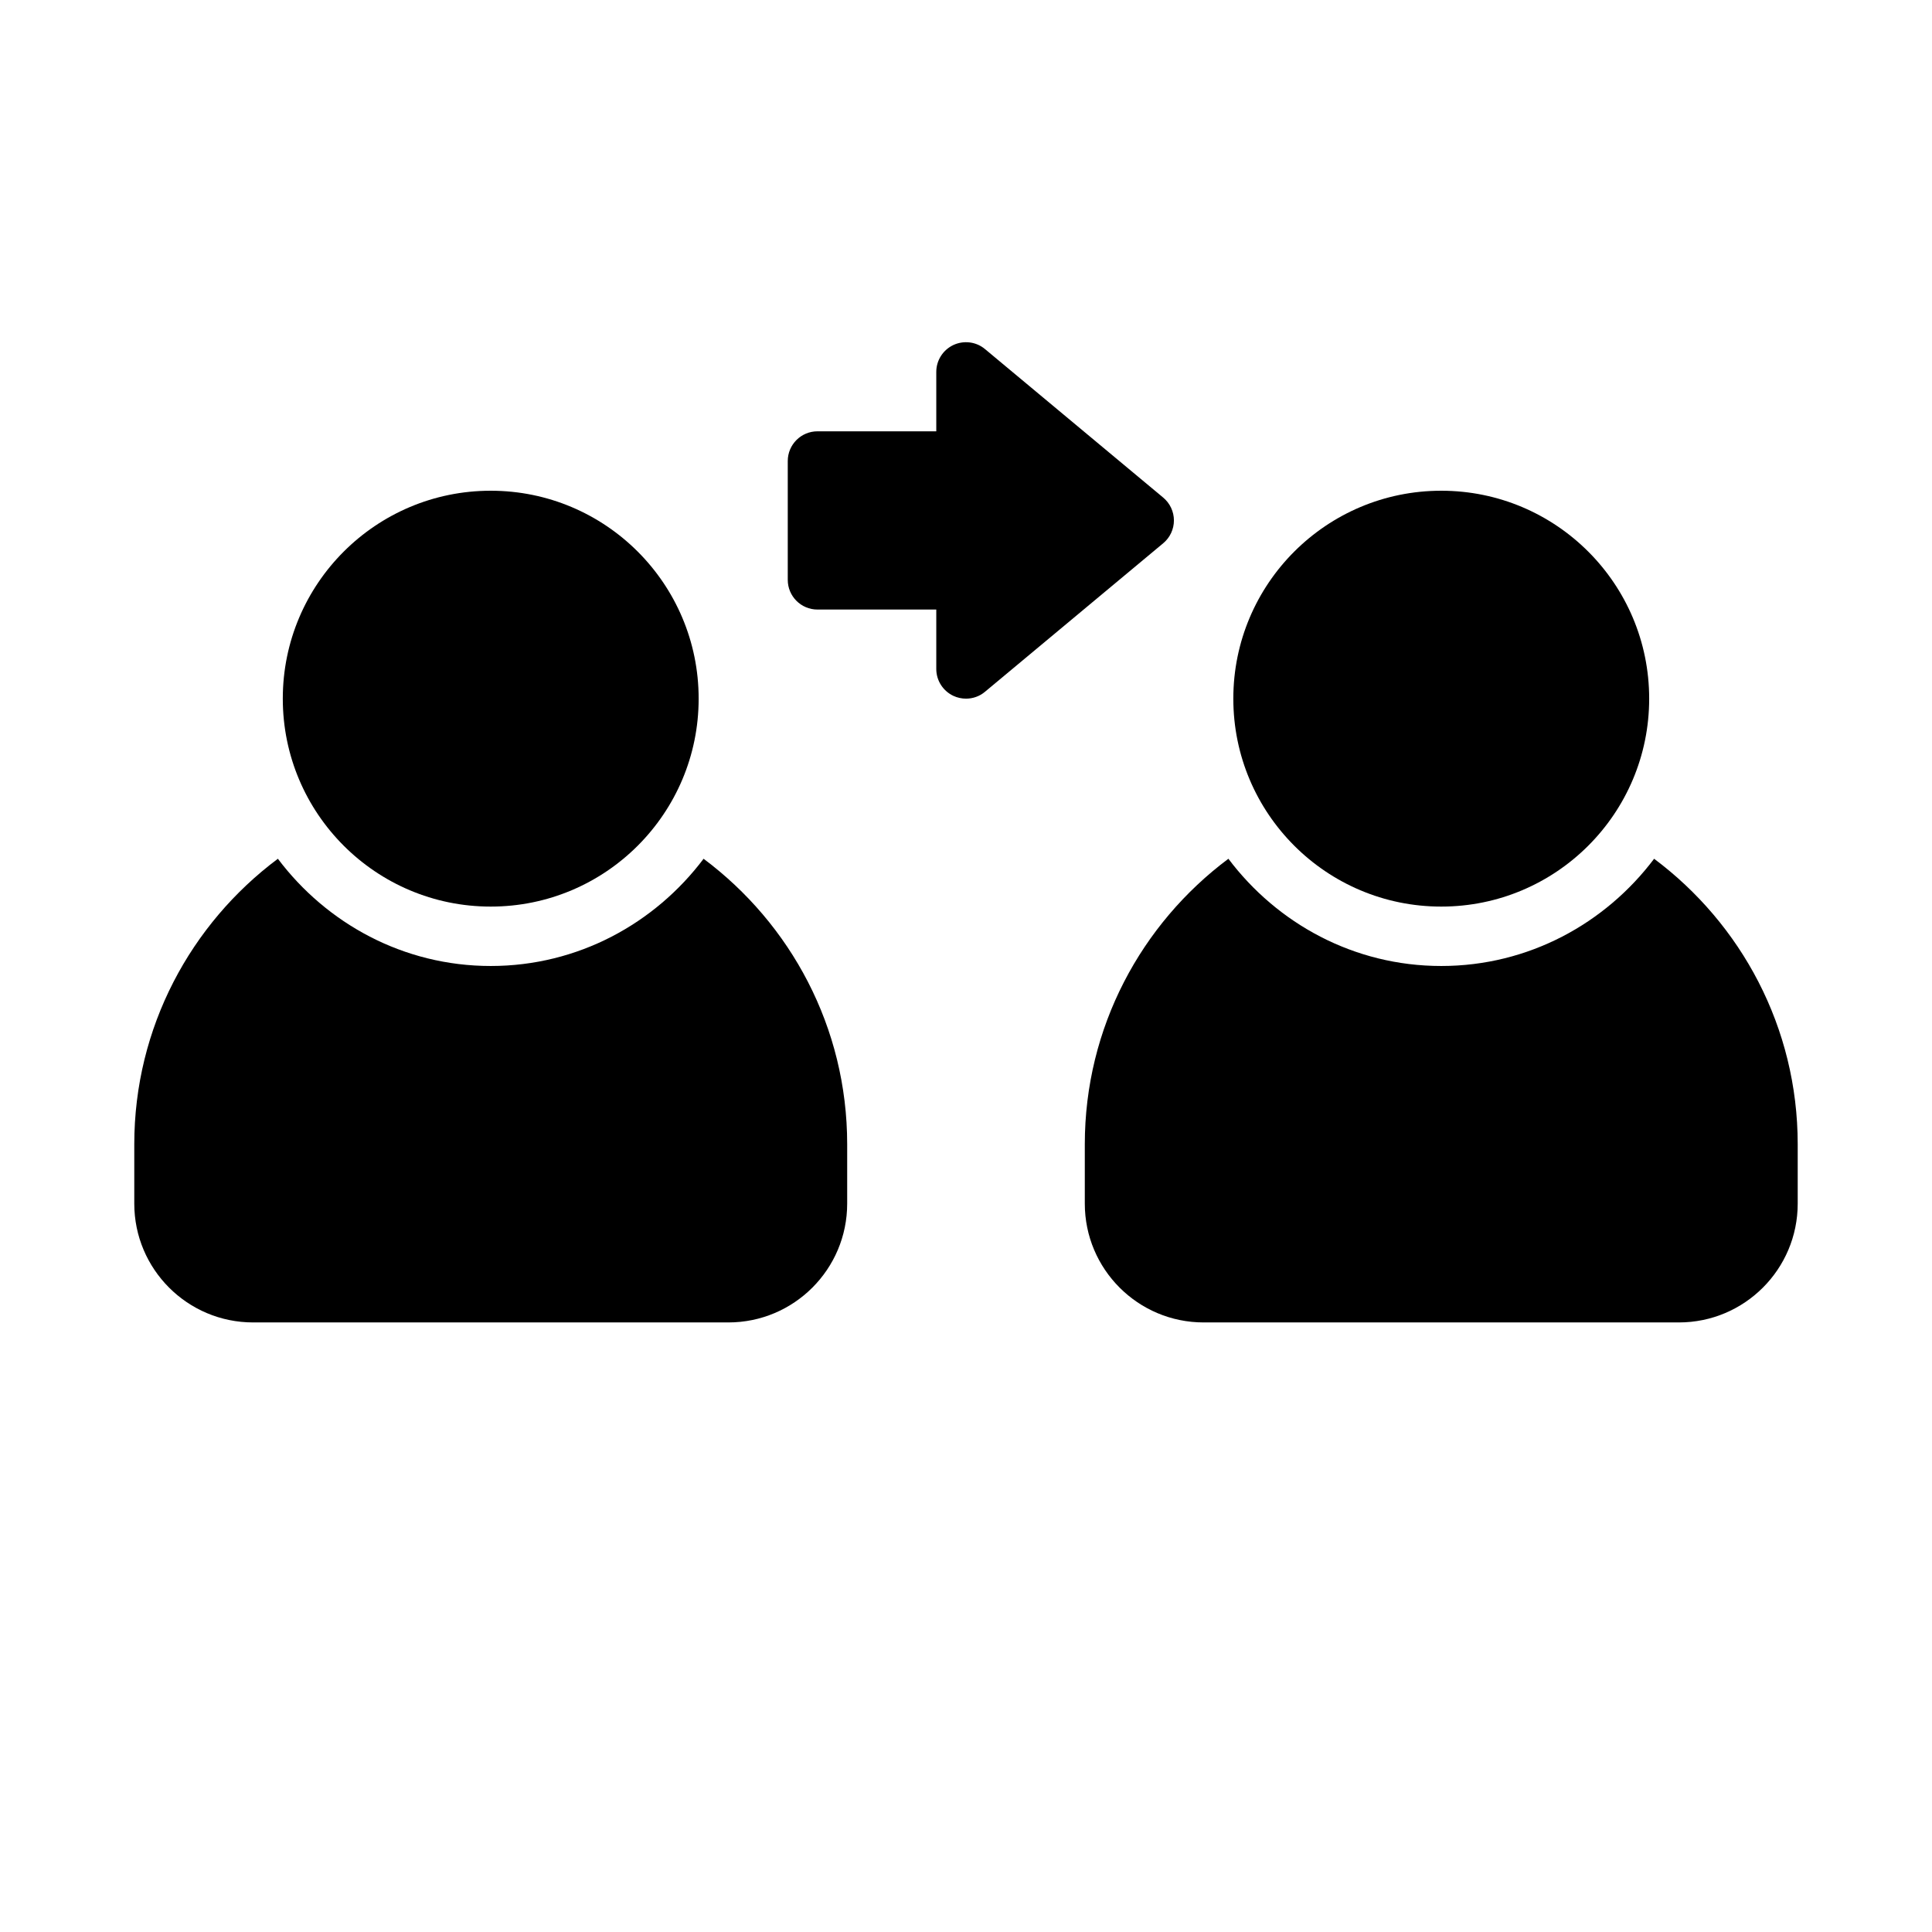
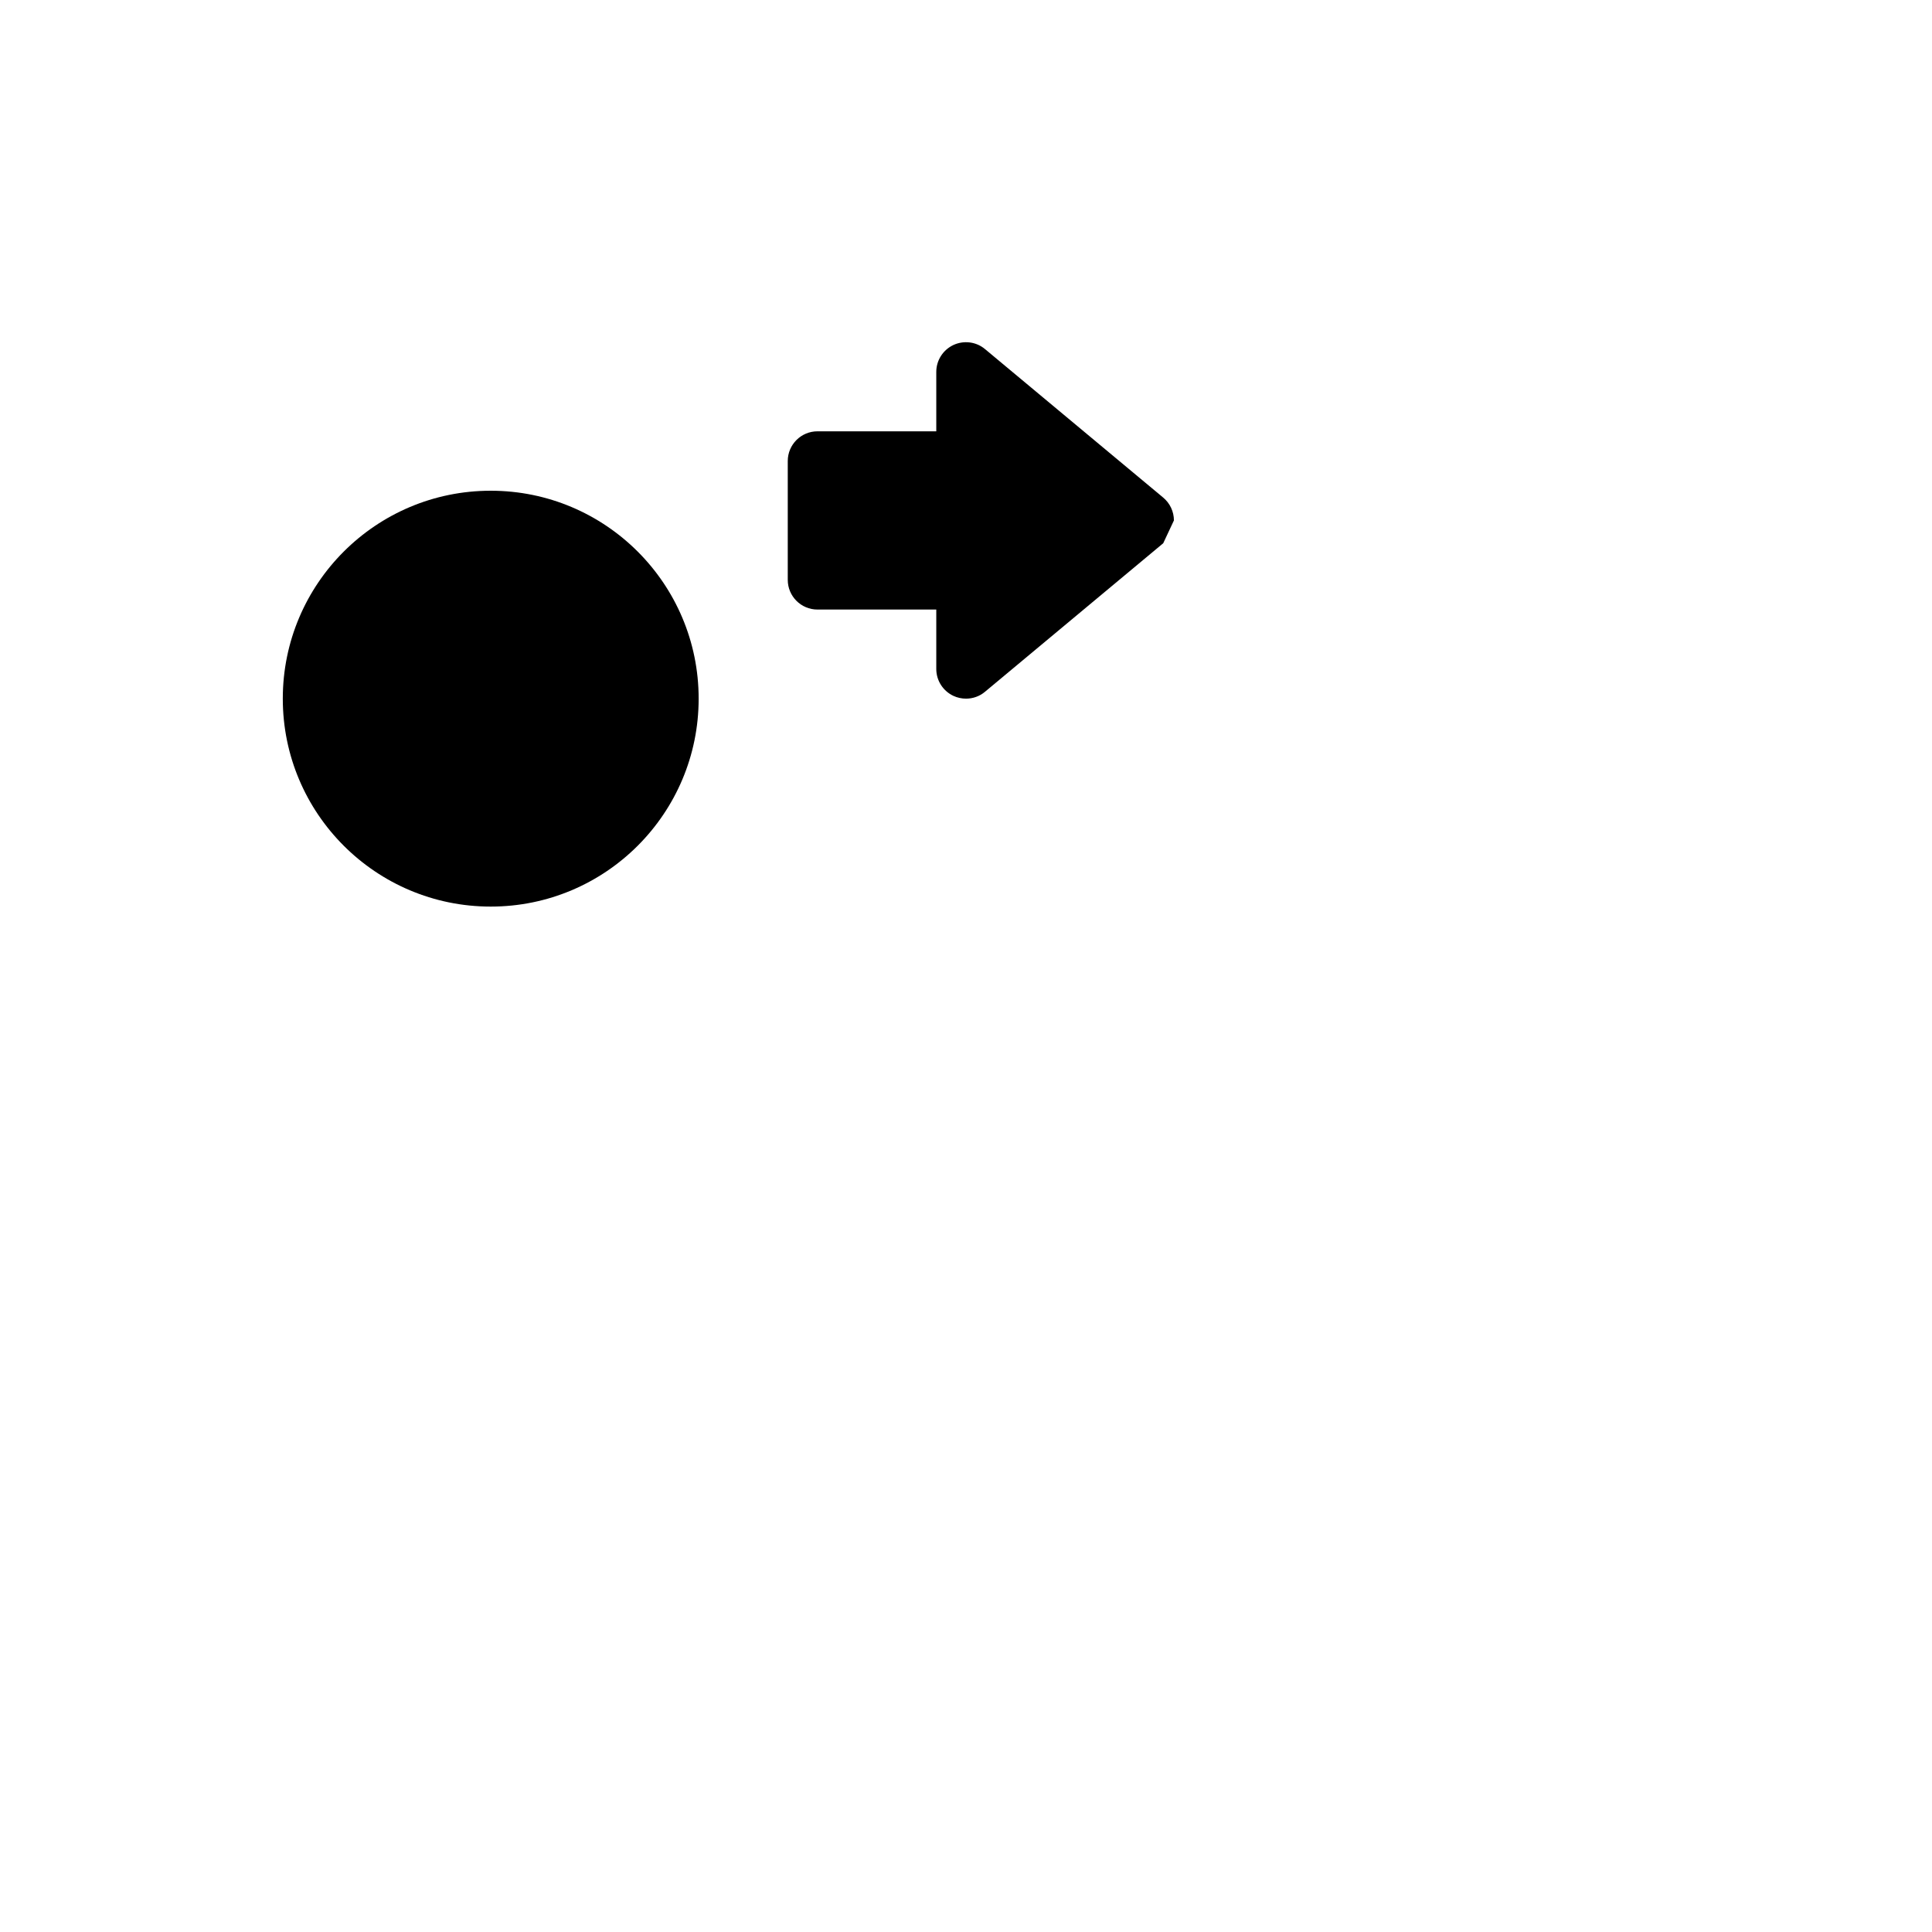
<svg xmlns="http://www.w3.org/2000/svg" fill="#000000" width="800px" height="800px" version="1.1" viewBox="144 144 512 512">
  <g>
-     <path d="m581.05 329.15c0 30.434-24.672 55.105-55.105 55.105-30.43 0-55.102-24.672-55.102-55.105 0-30.43 24.672-55.102 55.102-55.102 30.434 0 55.105 24.672 55.105 55.102" />
-     <path d="m582.36 371.58c-12.926 17.16-33.285 28.418-56.414 28.418-23.129 0-43.484-11.258-56.41-28.418-23.047 17.223-38.051 44.648-38.051 75.648v15.742c0 17.383 14.105 31.488 31.488 31.488h125.95c17.383 0 31.488-14.105 31.488-31.488v-15.742c-0.004-31-15.008-58.426-38.055-75.648z" />
    <path d="m329.15 329.15c0 30.434-24.668 55.105-55.102 55.105s-55.105-24.672-55.105-55.105c0-30.43 24.672-55.102 55.105-55.102s55.102 24.672 55.102 55.102" />
-     <path d="m330.46 371.58c-12.926 17.16-33.281 28.418-56.41 28.418s-43.484-11.258-56.41-28.418c-23.051 17.223-38.055 44.648-38.055 75.648v15.742c0 17.383 14.105 31.488 31.488 31.488h125.95c17.383 0 31.488-14.105 31.488-31.488v-15.742c0-31-15.004-58.426-38.055-75.648z" />
-     <path d="m455.1 281.92c0-2.332-1.039-4.551-2.832-6.047l-47.23-39.359c-2.348-1.969-5.621-2.363-8.375-1.086-2.773 1.309-4.539 4.078-4.539 7.133v15.742h-31.488c-4.344 0-7.871 3.527-7.871 7.875v31.488c0 4.344 3.527 7.871 7.871 7.871h31.488v15.742c0 3.055 1.762 5.824 4.535 7.133 1.055 0.488 2.203 0.738 3.34 0.738 1.812 0 3.606-0.613 5.039-1.828l47.23-39.359c1.793-1.492 2.832-3.711 2.832-6.043z" />
+     <path d="m455.1 281.92c0-2.332-1.039-4.551-2.832-6.047l-47.23-39.359c-2.348-1.969-5.621-2.363-8.375-1.086-2.773 1.309-4.539 4.078-4.539 7.133v15.742h-31.488c-4.344 0-7.871 3.527-7.871 7.875v31.488c0 4.344 3.527 7.871 7.871 7.871h31.488v15.742c0 3.055 1.762 5.824 4.535 7.133 1.055 0.488 2.203 0.738 3.34 0.738 1.812 0 3.606-0.613 5.039-1.828l47.23-39.359z" />
  </g>
</svg>